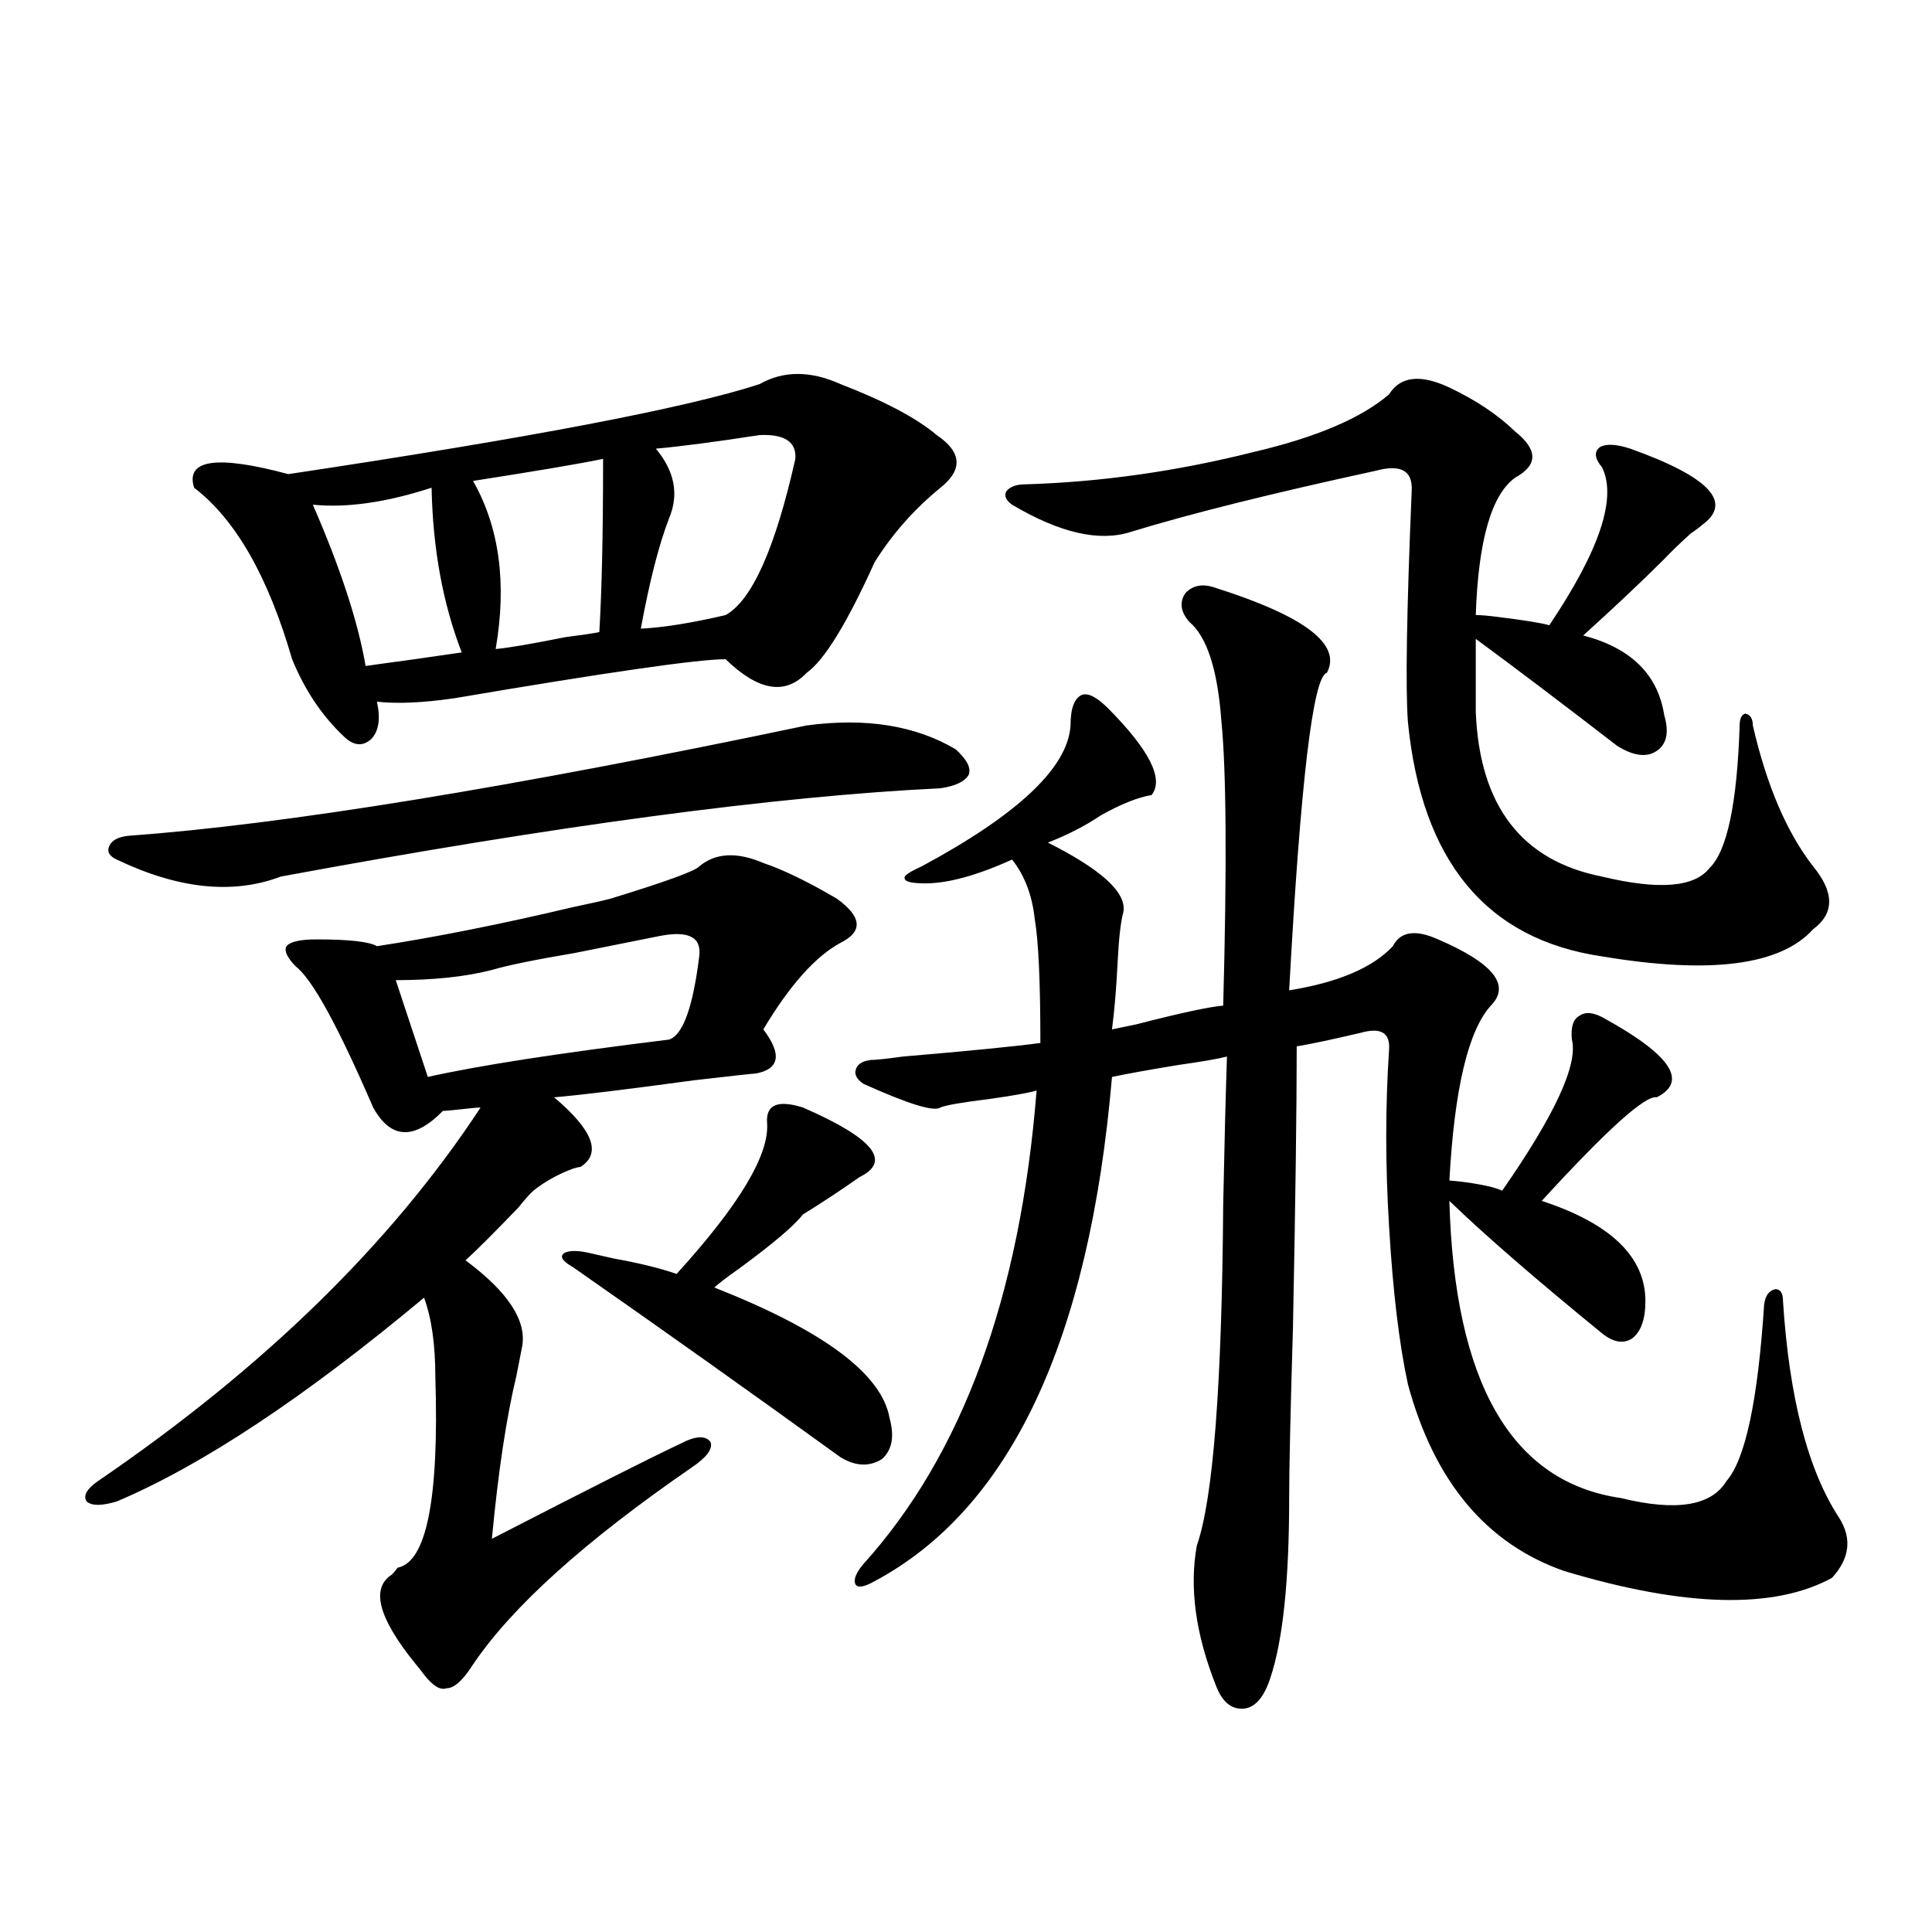
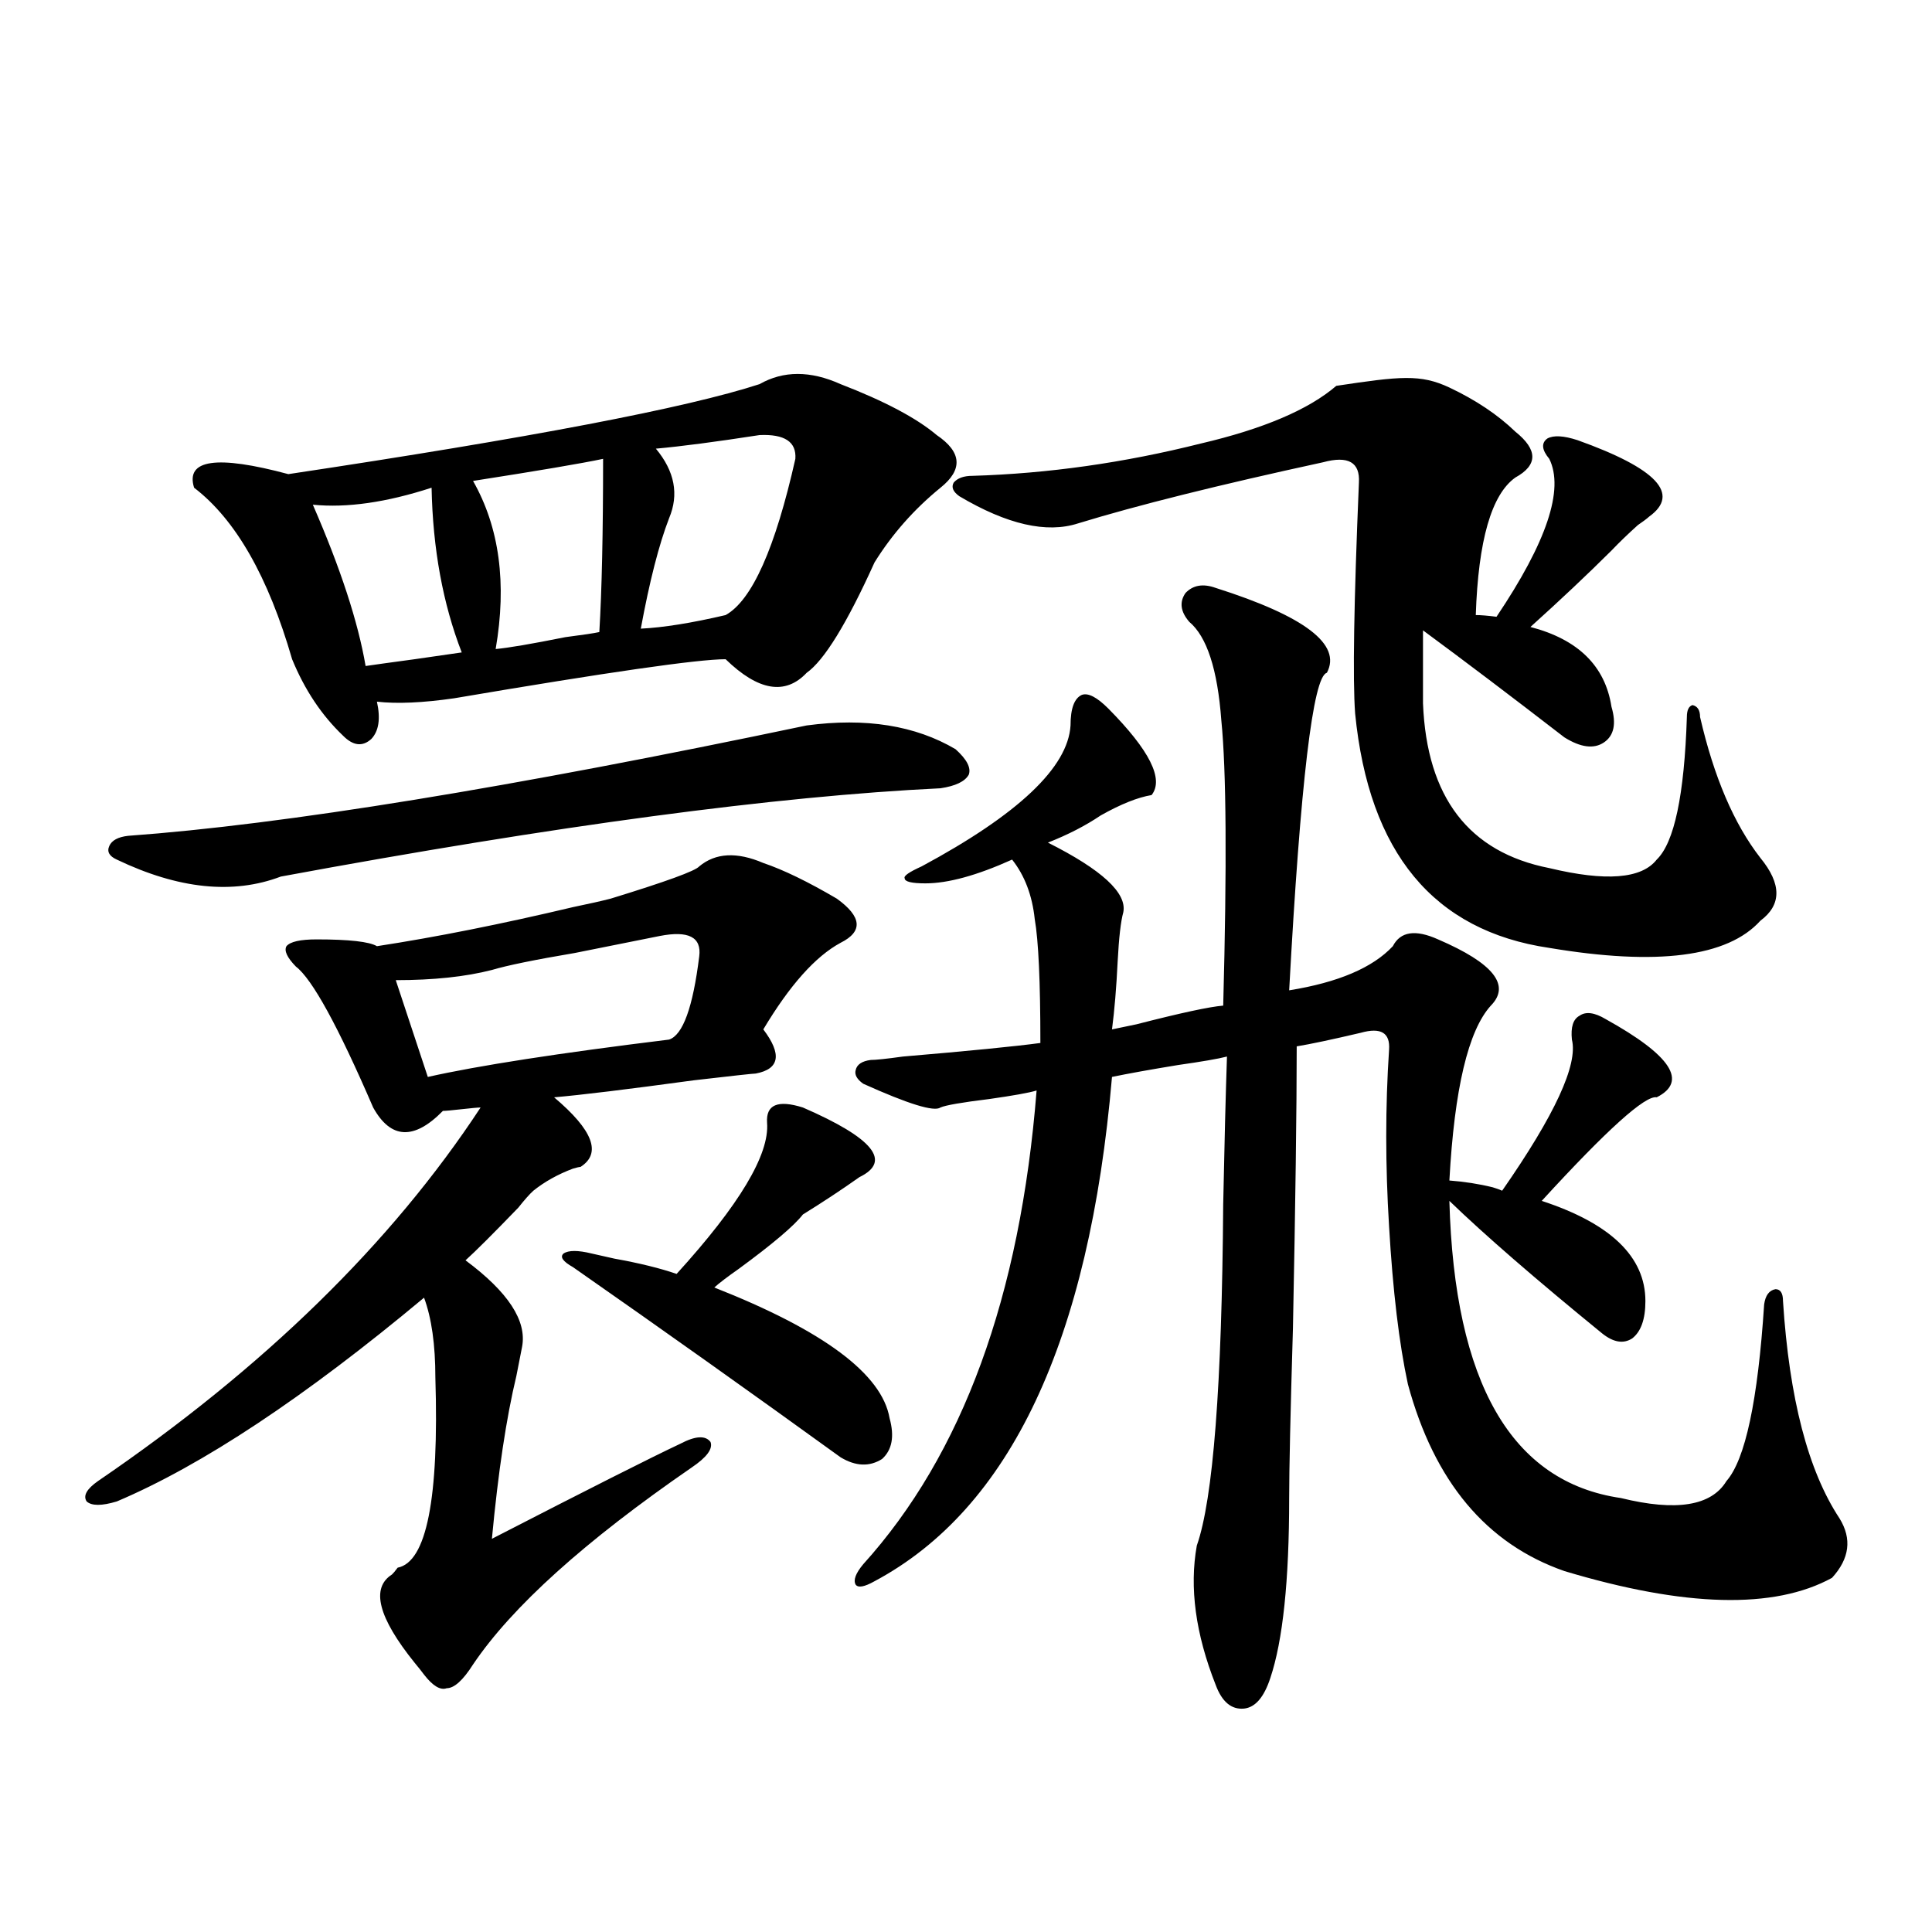
<svg xmlns="http://www.w3.org/2000/svg" version="1.1" id="图层_1" x="0px" y="0px" width="1000px" height="1000px" viewBox="0 0 1000 1000" enable-background="new 0 0 1000 1000" xml:space="preserve">
-   <path d="M395.088,446.68c10.396,3.516,23.079,9.668,38.048,18.457c13.003,9.38,13.658,17.002,1.951,22.852  c-13.018,7.031-26.341,21.973-39.999,44.824c9.756,12.896,8.445,20.518-3.902,22.852c-1.311,0-12.042,1.182-32.194,3.516  c-34.48,4.697-58.535,7.622-72.193,8.789c20.152,17.002,24.71,29.004,13.658,36.035c-0.655,0-1.951,0.303-3.902,0.879  c-7.805,2.939-14.634,6.743-20.487,11.426c-1.951,1.758-4.558,4.697-7.805,8.789c-13.018,13.486-22.118,22.563-27.316,27.246  c22.104,16.411,31.859,31.353,29.268,44.824c-0.655,3.516-1.631,8.501-2.927,14.941c-5.213,21.685-9.436,49.81-12.683,84.375  c50.075-25.776,82.59-42.188,97.559-49.219c7.805-4.092,13.003-4.395,15.609-0.879c1.296,3.516-1.951,7.91-9.756,13.184  c-55.288,38.096-93.016,72.07-113.168,101.953c-5.213,8.199-9.755,12.305-13.658,12.305c-3.262,1.168-7.165-1.181-11.707-7.031  c-1.311-1.758-2.927-3.817-4.878-6.152c-18.872-23.441-22.774-38.672-11.707-45.703c0.64-0.576,1.616-1.758,2.927-3.516  c14.954-2.925,21.463-35.732,19.512-98.438c0-16.987-1.951-30.762-5.854-41.309c-61.797,51.567-114.799,86.724-159.021,105.469  c-7.805,2.349-13.018,2.349-15.609,0c-1.951-2.925,0-6.44,5.854-10.547c85.852-58.584,151.856-123.047,198.043-193.359  c-1.311,0-4.558,0.303-9.756,0.879c-5.213,0.591-8.46,0.879-9.755,0.879c-14.969,15.244-26.997,14.653-36.097-1.758  c-18.216-42.188-31.554-66.494-39.999-72.949c-4.558-4.683-6.189-8.198-4.878-10.547c1.951-2.334,7.149-3.516,15.609-3.516  c16.905,0,27.316,1.182,31.219,3.516c30.563-4.683,64.388-11.426,101.46-20.215c8.445-1.758,14.954-3.213,19.512-4.395  c28.612-8.789,43.901-14.351,45.853-16.699C370.363,441.406,381.43,440.83,395.088,446.68z M494.598,387.793  c5.854,5.273,8.125,9.668,6.829,13.184c-1.951,3.516-6.829,5.864-14.634,7.031c-85.211,4.106-199.02,19.336-341.455,45.703  c-24.725,9.38-53.017,6.455-84.876-8.789c-3.902-1.758-5.213-4.092-3.902-7.031c1.295-2.925,4.542-4.683,9.756-5.273  c80.638-5.85,197.708-24.897,351.21-57.129C448.09,371.396,473.775,375.488,494.598,387.793z M435.087,198.828  c22.759,8.789,39.344,17.578,49.755,26.367c13.003,8.789,13.658,17.881,1.951,27.246c-13.658,11.138-25.045,24.033-34.146,38.672  c-14.313,31.641-26.021,50.688-35.121,57.129c-11.066,11.729-25.045,9.38-41.95-7.031c-14.313,0-61.142,6.743-140.484,20.215  c-16.265,2.349-29.603,2.939-39.999,1.758c1.951,8.789,0.976,15.244-2.927,19.336c-4.558,4.106-9.436,3.516-14.634-1.758  c-11.067-10.547-19.847-23.73-26.341-39.551c-12.363-42.764-29.268-72.358-50.73-88.77c-4.558-14.639,11.707-16.987,48.779-7.031  c124.875-18.745,206.168-34.277,243.896-46.582C405.484,191.797,419.478,191.797,435.087,198.828z M223.385,252.441  c-23.414,7.622-43.901,10.547-61.462,8.789c14.298,32.822,23.414,60.645,27.316,83.496c3.902-0.576,12.347-1.758,25.365-3.516  c12.347-1.758,20.487-2.925,24.389-3.516C229.239,312.51,224.025,284.082,223.385,252.441z M341.431,484.473  c-11.707,2.349-26.341,5.273-43.901,8.789c-20.822,3.516-35.121,6.455-42.926,8.789c-13.658,3.516-30.243,5.273-49.754,5.273  c5.854,17.578,11.372,34.277,16.585,50.098c26.005-5.85,67.635-12.305,124.875-19.336c7.149-2.334,12.348-16.699,15.609-43.066  C363.214,485.063,356.385,481.548,341.431,484.473z M312.163,237.5c-11.066,2.349-33.505,6.152-67.315,11.426  c13.658,24.033,17.561,53.037,11.707,87.012c6.494-0.576,18.536-2.637,36.097-6.152c9.101-1.167,14.954-2.046,17.561-2.637  C311.508,305.479,312.163,275.596,312.163,237.5z M415.575,573.242c36.417,15.82,46.173,27.837,29.268,36.035  c-9.115,6.455-18.871,12.896-29.268,19.336c-4.558,5.864-15.609,15.244-33.17,28.125c-5.854,4.106-10.091,7.334-12.683,9.668  c56.584,22.275,86.827,44.824,90.729,67.676c2.592,9.38,1.296,16.411-3.902,21.094c-6.509,4.106-13.658,3.818-21.463-0.879  c-46.188-33.398-92.36-66.206-138.533-98.438c-5.213-2.925-6.829-5.273-4.878-7.031c2.592-1.758,7.47-1.758,14.634,0  c2.592,0.591,6.494,1.47,11.707,2.637c13.003,2.349,23.734,4.985,32.194,7.91c32.515-35.732,48.124-61.812,46.828-78.223  C396.384,571.787,402.558,569.15,415.575,573.242z M393.137,225.195c-22.773,3.516-40.654,5.864-53.657,7.031  c9.756,11.729,12.027,23.73,6.829,36.035c-5.213,13.486-10.091,32.52-14.634,57.129c11.707-0.576,26.341-2.925,43.901-7.031  c13.658-7.607,25.686-34.565,36.097-80.859C412.313,228.711,406.14,224.619,393.137,225.195z M450.696,548.633  c2.592,0,8.125-0.576,16.585-1.758c34.466-2.925,58.2-5.273,71.218-7.031c0-31.641-0.976-53.022-2.927-64.16  c-1.311-12.305-5.213-22.549-11.707-30.762c-18.216,8.213-33.17,12.305-44.877,12.305c-7.164,0-10.731-0.879-10.731-2.637  c-0.655-1.167,2.271-3.213,8.78-6.152c50.075-26.943,75.761-51.265,77.071-72.949c0-8.789,1.951-14.063,5.854-15.82  c3.247-1.167,7.805,1.182,13.658,7.031c21.463,21.685,28.933,36.626,22.438,44.824c-7.164,1.182-15.944,4.697-26.341,10.547  c-7.805,5.273-16.92,9.971-27.316,14.063c27.957,14.063,40.975,26.079,39.023,36.035c-1.311,4.697-2.286,13.184-2.927,25.488  c-0.655,13.486-1.631,25.2-2.927,35.156c2.592-0.576,6.829-1.455,12.683-2.637c22.759-5.85,37.713-9.077,44.877-9.668  c1.951-72.646,1.616-121.865-0.976-147.656c-1.951-26.367-7.484-43.354-16.585-50.977c-4.558-5.273-5.213-10.244-1.951-14.941  c3.902-4.092,9.101-4.971,15.609-2.637c46.173,14.653,65.364,29.307,57.56,43.945c-7.164,1.758-13.658,56.553-19.512,164.355  c25.365-4.092,43.246-11.714,53.657-22.852c3.902-7.607,11.707-8.789,23.414-3.516c28.612,12.305,37.713,23.73,27.316,34.277  c-11.707,12.896-18.871,43.066-21.463,90.527c7.805,0.591,15.274,1.758,22.438,3.516c1.951,0.591,3.567,1.182,4.878,1.758  c27.316-39.248,39.344-65.327,36.097-78.223c-0.655-6.44,0.641-10.547,3.902-12.305c3.247-2.334,7.805-1.758,13.658,1.758  c33.811,18.76,42.591,32.231,26.341,40.43c-5.854-1.167-25.7,16.699-59.511,53.613c35.762,11.729,53.657,29.004,53.657,51.855  c0,9.38-2.286,15.82-6.829,19.336c-4.558,2.939-9.756,2.061-15.609-2.637c-34.48-28.125-60.821-50.977-79.022-68.555  c2.592,94.346,32.194,145.61,88.778,153.809c28.612,7.031,46.828,4.106,54.633-8.789c9.756-11.123,16.25-41.597,19.512-91.406  c0.641-4.683,2.592-7.319,5.854-7.91c2.592,0,3.902,2.061,3.902,6.152c3.247,50.4,13.003,87.891,29.268,112.5  c6.494,10.547,5.198,20.806-3.902,30.762c-29.923,16.397-76.096,15.23-138.533-3.516c-40.334-14.063-67.315-46.279-80.974-96.68  c-4.558-21.094-7.805-48.34-9.756-81.738c-1.951-31.641-1.951-62.1,0-91.406c0.641-8.789-4.237-11.714-14.634-8.789  c-14.969,3.516-26.021,5.864-33.17,7.031c0,32.231-0.655,80.859-1.951,145.898c-1.311,43.945-1.951,73.252-1.951,87.891  c0,42.778-3.262,73.828-9.756,93.164c-3.262,9.957-7.805,15.23-13.658,15.82c-6.509,0.577-11.387-3.516-14.634-12.305  c-10.411-26.367-13.658-50.386-9.756-72.07c8.445-24.019,13.003-82.905,13.658-176.66c0.641-31.641,1.296-57.129,1.951-76.465  c-4.558,1.182-13.018,2.637-25.365,4.395c-14.313,2.349-25.7,4.395-34.146,6.152c-11.707,136.533-52.682,223.545-122.924,261.035  c-5.213,2.939-8.46,3.516-9.756,1.758c-1.311-2.334,0-5.85,3.902-10.547c51.371-56.826,81.294-138.564,89.754-245.215  c-3.902,1.182-12.042,2.637-24.39,4.395c-14.313,1.758-22.773,3.228-25.365,4.395c-3.262,2.349-16.585-1.758-39.999-12.305  c-3.262-2.334-4.558-4.683-3.902-7.031C443.532,550.981,446.139,549.224,450.696,548.633z M750.201,200.586  c13.658,6.455,25.03,14.063,34.146,22.852c11.707,9.38,11.707,17.29,0,23.73c-12.362,8.789-19.191,32.52-20.487,71.191  c2.592,0,6.174,0.303,10.731,0.879c14.299,1.758,23.414,3.228,27.316,4.395c26.006-38.672,35.121-65.918,27.316-81.738  c-3.902-4.683-4.237-8.198-0.976-10.547c3.247-1.758,8.445-1.455,15.609,0.879c40.975,14.653,53.322,27.837,37.072,39.551  c-1.311,1.182-3.262,2.637-5.854,4.395c-5.213,4.697-9.756,9.092-13.658,13.184c-12.362,12.305-26.341,25.488-41.95,39.551  c24.71,6.455,38.688,20.215,41.95,41.309c2.592,8.789,1.296,14.941-3.902,18.457c-5.213,3.516-12.042,2.637-20.487-2.637  c-27.316-21.094-51.706-39.551-73.169-55.371v37.793c1.951,48.643,23.734,77.056,65.364,85.254  c29.268,7.031,47.804,5.576,55.608-4.395c9.101-8.789,14.299-33.398,15.609-73.828c0-3.516,0.976-5.562,2.927-6.152  c2.592,0.591,3.902,2.637,3.902,6.152c7.149,31.064,17.561,55.371,31.219,72.949c11.052,13.486,11.052,24.321,0,32.52  c-16.92,18.76-53.337,23.442-109.266,14.063c-59.846-8.789-93.336-49.219-100.485-121.289c-1.311-17.578-0.655-57.417,1.951-119.531  c0.641-10.547-5.533-14.063-18.536-10.547c-53.992,11.729-96.263,22.275-126.826,31.641c-16.265,5.273-36.752,0.591-61.462-14.063  c-3.262-2.334-4.237-4.683-2.927-7.031c1.951-2.334,5.198-3.516,9.756-3.516c39.023-1.167,78.367-6.729,118.046-16.699  c32.515-7.607,55.929-17.578,70.242-29.883C724.836,194.736,735.232,193.555,750.201,200.586z" />
+   <path d="M395.088,446.68c10.396,3.516,23.079,9.668,38.048,18.457c13.003,9.38,13.658,17.002,1.951,22.852  c-13.018,7.031-26.341,21.973-39.999,44.824c9.756,12.896,8.445,20.518-3.902,22.852c-1.311,0-12.042,1.182-32.194,3.516  c-34.48,4.697-58.535,7.622-72.193,8.789c20.152,17.002,24.71,29.004,13.658,36.035c-0.655,0-1.951,0.303-3.902,0.879  c-7.805,2.939-14.634,6.743-20.487,11.426c-1.951,1.758-4.558,4.697-7.805,8.789c-13.018,13.486-22.118,22.563-27.316,27.246  c22.104,16.411,31.859,31.353,29.268,44.824c-0.655,3.516-1.631,8.501-2.927,14.941c-5.213,21.685-9.436,49.81-12.683,84.375  c50.075-25.776,82.59-42.188,97.559-49.219c7.805-4.092,13.003-4.395,15.609-0.879c1.296,3.516-1.951,7.91-9.756,13.184  c-55.288,38.096-93.016,72.07-113.168,101.953c-5.213,8.199-9.755,12.305-13.658,12.305c-3.262,1.168-7.165-1.181-11.707-7.031  c-1.311-1.758-2.927-3.817-4.878-6.152c-18.872-23.441-22.774-38.672-11.707-45.703c0.64-0.576,1.616-1.758,2.927-3.516  c14.954-2.925,21.463-35.732,19.512-98.438c0-16.987-1.951-30.762-5.854-41.309c-61.797,51.567-114.799,86.724-159.021,105.469  c-7.805,2.349-13.018,2.349-15.609,0c-1.951-2.925,0-6.44,5.854-10.547c85.852-58.584,151.856-123.047,198.043-193.359  c-1.311,0-4.558,0.303-9.756,0.879c-5.213,0.591-8.46,0.879-9.755,0.879c-14.969,15.244-26.997,14.653-36.097-1.758  c-18.216-42.188-31.554-66.494-39.999-72.949c-4.558-4.683-6.189-8.198-4.878-10.547c1.951-2.334,7.149-3.516,15.609-3.516  c16.905,0,27.316,1.182,31.219,3.516c30.563-4.683,64.388-11.426,101.46-20.215c8.445-1.758,14.954-3.213,19.512-4.395  c28.612-8.789,43.901-14.351,45.853-16.699C370.363,441.406,381.43,440.83,395.088,446.68z M494.598,387.793  c5.854,5.273,8.125,9.668,6.829,13.184c-1.951,3.516-6.829,5.864-14.634,7.031c-85.211,4.106-199.02,19.336-341.455,45.703  c-24.725,9.38-53.017,6.455-84.876-8.789c-3.902-1.758-5.213-4.092-3.902-7.031c1.295-2.925,4.542-4.683,9.756-5.273  c80.638-5.85,197.708-24.897,351.21-57.129C448.09,371.396,473.775,375.488,494.598,387.793z M435.087,198.828  c22.759,8.789,39.344,17.578,49.755,26.367c13.003,8.789,13.658,17.881,1.951,27.246c-13.658,11.138-25.045,24.033-34.146,38.672  c-14.313,31.641-26.021,50.688-35.121,57.129c-11.066,11.729-25.045,9.38-41.95-7.031c-14.313,0-61.142,6.743-140.484,20.215  c-16.265,2.349-29.603,2.939-39.999,1.758c1.951,8.789,0.976,15.244-2.927,19.336c-4.558,4.106-9.436,3.516-14.634-1.758  c-11.067-10.547-19.847-23.73-26.341-39.551c-12.363-42.764-29.268-72.358-50.73-88.77c-4.558-14.639,11.707-16.987,48.779-7.031  c124.875-18.745,206.168-34.277,243.896-46.582C405.484,191.797,419.478,191.797,435.087,198.828z M223.385,252.441  c-23.414,7.622-43.901,10.547-61.462,8.789c14.298,32.822,23.414,60.645,27.316,83.496c3.902-0.576,12.347-1.758,25.365-3.516  c12.347-1.758,20.487-2.925,24.389-3.516C229.239,312.51,224.025,284.082,223.385,252.441z M341.431,484.473  c-11.707,2.349-26.341,5.273-43.901,8.789c-20.822,3.516-35.121,6.455-42.926,8.789c-13.658,3.516-30.243,5.273-49.754,5.273  c5.854,17.578,11.372,34.277,16.585,50.098c26.005-5.85,67.635-12.305,124.875-19.336c7.149-2.334,12.348-16.699,15.609-43.066  C363.214,485.063,356.385,481.548,341.431,484.473z M312.163,237.5c-11.066,2.349-33.505,6.152-67.315,11.426  c13.658,24.033,17.561,53.037,11.707,87.012c6.494-0.576,18.536-2.637,36.097-6.152c9.101-1.167,14.954-2.046,17.561-2.637  C311.508,305.479,312.163,275.596,312.163,237.5z M415.575,573.242c36.417,15.82,46.173,27.837,29.268,36.035  c-9.115,6.455-18.871,12.896-29.268,19.336c-4.558,5.864-15.609,15.244-33.17,28.125c-5.854,4.106-10.091,7.334-12.683,9.668  c56.584,22.275,86.827,44.824,90.729,67.676c2.592,9.38,1.296,16.411-3.902,21.094c-6.509,4.106-13.658,3.818-21.463-0.879  c-46.188-33.398-92.36-66.206-138.533-98.438c-5.213-2.925-6.829-5.273-4.878-7.031c2.592-1.758,7.47-1.758,14.634,0  c2.592,0.591,6.494,1.47,11.707,2.637c13.003,2.349,23.734,4.985,32.194,7.91c32.515-35.732,48.124-61.812,46.828-78.223  C396.384,571.787,402.558,569.15,415.575,573.242z M393.137,225.195c-22.773,3.516-40.654,5.864-53.657,7.031  c9.756,11.729,12.027,23.73,6.829,36.035c-5.213,13.486-10.091,32.52-14.634,57.129c11.707-0.576,26.341-2.925,43.901-7.031  c13.658-7.607,25.686-34.565,36.097-80.859C412.313,228.711,406.14,224.619,393.137,225.195z M450.696,548.633  c2.592,0,8.125-0.576,16.585-1.758c34.466-2.925,58.2-5.273,71.218-7.031c0-31.641-0.976-53.022-2.927-64.16  c-1.311-12.305-5.213-22.549-11.707-30.762c-18.216,8.213-33.17,12.305-44.877,12.305c-7.164,0-10.731-0.879-10.731-2.637  c-0.655-1.167,2.271-3.213,8.78-6.152c50.075-26.943,75.761-51.265,77.071-72.949c0-8.789,1.951-14.063,5.854-15.82  c3.247-1.167,7.805,1.182,13.658,7.031c21.463,21.685,28.933,36.626,22.438,44.824c-7.164,1.182-15.944,4.697-26.341,10.547  c-7.805,5.273-16.92,9.971-27.316,14.063c27.957,14.063,40.975,26.079,39.023,36.035c-1.311,4.697-2.286,13.184-2.927,25.488  c-0.655,13.486-1.631,25.2-2.927,35.156c2.592-0.576,6.829-1.455,12.683-2.637c22.759-5.85,37.713-9.077,44.877-9.668  c1.951-72.646,1.616-121.865-0.976-147.656c-1.951-26.367-7.484-43.354-16.585-50.977c-4.558-5.273-5.213-10.244-1.951-14.941  c3.902-4.092,9.101-4.971,15.609-2.637c46.173,14.653,65.364,29.307,57.56,43.945c-7.164,1.758-13.658,56.553-19.512,164.355  c25.365-4.092,43.246-11.714,53.657-22.852c3.902-7.607,11.707-8.789,23.414-3.516c28.612,12.305,37.713,23.73,27.316,34.277  c-11.707,12.896-18.871,43.066-21.463,90.527c7.805,0.591,15.274,1.758,22.438,3.516c1.951,0.591,3.567,1.182,4.878,1.758  c27.316-39.248,39.344-65.327,36.097-78.223c-0.655-6.44,0.641-10.547,3.902-12.305c3.247-2.334,7.805-1.758,13.658,1.758  c33.811,18.76,42.591,32.231,26.341,40.43c-5.854-1.167-25.7,16.699-59.511,53.613c35.762,11.729,53.657,29.004,53.657,51.855  c0,9.38-2.286,15.82-6.829,19.336c-4.558,2.939-9.756,2.061-15.609-2.637c-34.48-28.125-60.821-50.977-79.022-68.555  c2.592,94.346,32.194,145.61,88.778,153.809c28.612,7.031,46.828,4.106,54.633-8.789c9.756-11.123,16.25-41.597,19.512-91.406  c0.641-4.683,2.592-7.319,5.854-7.91c2.592,0,3.902,2.061,3.902,6.152c3.247,50.4,13.003,87.891,29.268,112.5  c6.494,10.547,5.198,20.806-3.902,30.762c-29.923,16.397-76.096,15.23-138.533-3.516c-40.334-14.063-67.315-46.279-80.974-96.68  c-4.558-21.094-7.805-48.34-9.756-81.738c-1.951-31.641-1.951-62.1,0-91.406c0.641-8.789-4.237-11.714-14.634-8.789  c-14.969,3.516-26.021,5.864-33.17,7.031c0,32.231-0.655,80.859-1.951,145.898c-1.311,43.945-1.951,73.252-1.951,87.891  c0,42.778-3.262,73.828-9.756,93.164c-3.262,9.957-7.805,15.23-13.658,15.82c-6.509,0.577-11.387-3.516-14.634-12.305  c-10.411-26.367-13.658-50.386-9.756-72.07c8.445-24.019,13.003-82.905,13.658-176.66c0.641-31.641,1.296-57.129,1.951-76.465  c-4.558,1.182-13.018,2.637-25.365,4.395c-14.313,2.349-25.7,4.395-34.146,6.152c-11.707,136.533-52.682,223.545-122.924,261.035  c-5.213,2.939-8.46,3.516-9.756,1.758c-1.311-2.334,0-5.85,3.902-10.547c51.371-56.826,81.294-138.564,89.754-245.215  c-3.902,1.182-12.042,2.637-24.39,4.395c-14.313,1.758-22.773,3.228-25.365,4.395c-3.262,2.349-16.585-1.758-39.999-12.305  c-3.262-2.334-4.558-4.683-3.902-7.031C443.532,550.981,446.139,549.224,450.696,548.633z M750.201,200.586  c13.658,6.455,25.03,14.063,34.146,22.852c11.707,9.38,11.707,17.29,0,23.73c-12.362,8.789-19.191,32.52-20.487,71.191  c2.592,0,6.174,0.303,10.731,0.879c26.006-38.672,35.121-65.918,27.316-81.738  c-3.902-4.683-4.237-8.198-0.976-10.547c3.247-1.758,8.445-1.455,15.609,0.879c40.975,14.653,53.322,27.837,37.072,39.551  c-1.311,1.182-3.262,2.637-5.854,4.395c-5.213,4.697-9.756,9.092-13.658,13.184c-12.362,12.305-26.341,25.488-41.95,39.551  c24.71,6.455,38.688,20.215,41.95,41.309c2.592,8.789,1.296,14.941-3.902,18.457c-5.213,3.516-12.042,2.637-20.487-2.637  c-27.316-21.094-51.706-39.551-73.169-55.371v37.793c1.951,48.643,23.734,77.056,65.364,85.254  c29.268,7.031,47.804,5.576,55.608-4.395c9.101-8.789,14.299-33.398,15.609-73.828c0-3.516,0.976-5.562,2.927-6.152  c2.592,0.591,3.902,2.637,3.902,6.152c7.149,31.064,17.561,55.371,31.219,72.949c11.052,13.486,11.052,24.321,0,32.52  c-16.92,18.76-53.337,23.442-109.266,14.063c-59.846-8.789-93.336-49.219-100.485-121.289c-1.311-17.578-0.655-57.417,1.951-119.531  c0.641-10.547-5.533-14.063-18.536-10.547c-53.992,11.729-96.263,22.275-126.826,31.641c-16.265,5.273-36.752,0.591-61.462-14.063  c-3.262-2.334-4.237-4.683-2.927-7.031c1.951-2.334,5.198-3.516,9.756-3.516c39.023-1.167,78.367-6.729,118.046-16.699  c32.515-7.607,55.929-17.578,70.242-29.883C724.836,194.736,735.232,193.555,750.201,200.586z" />
</svg>